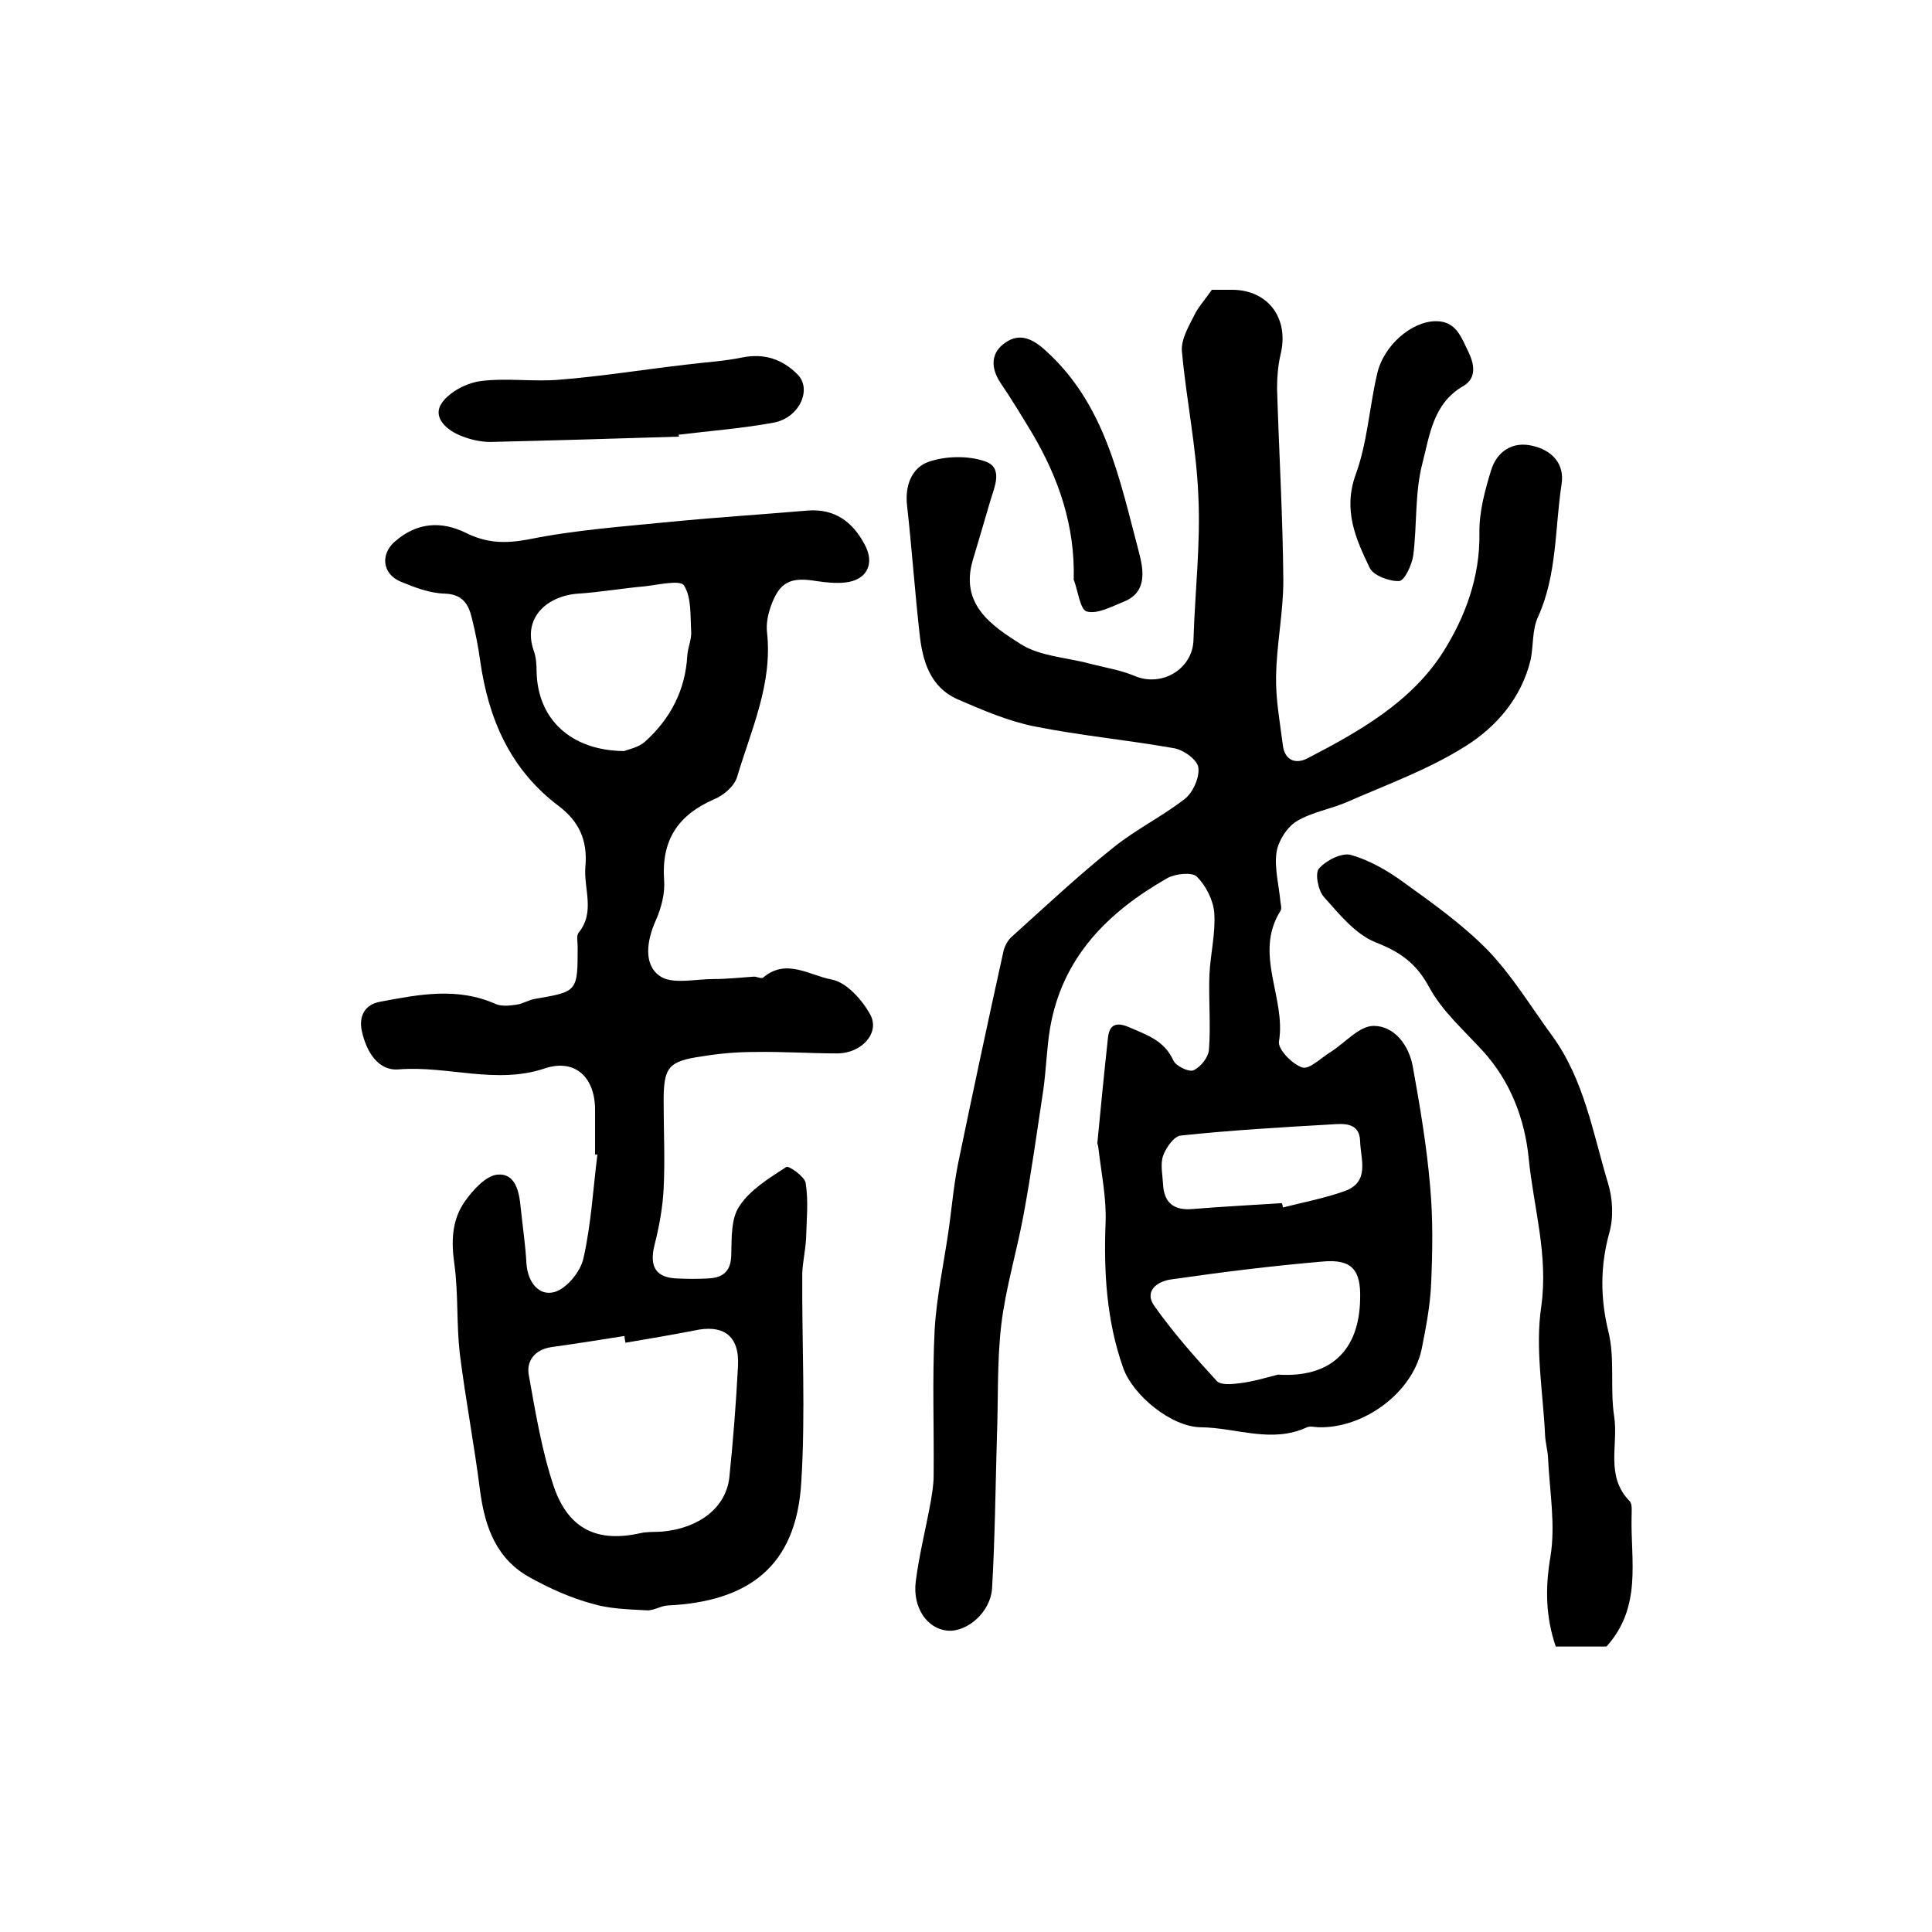
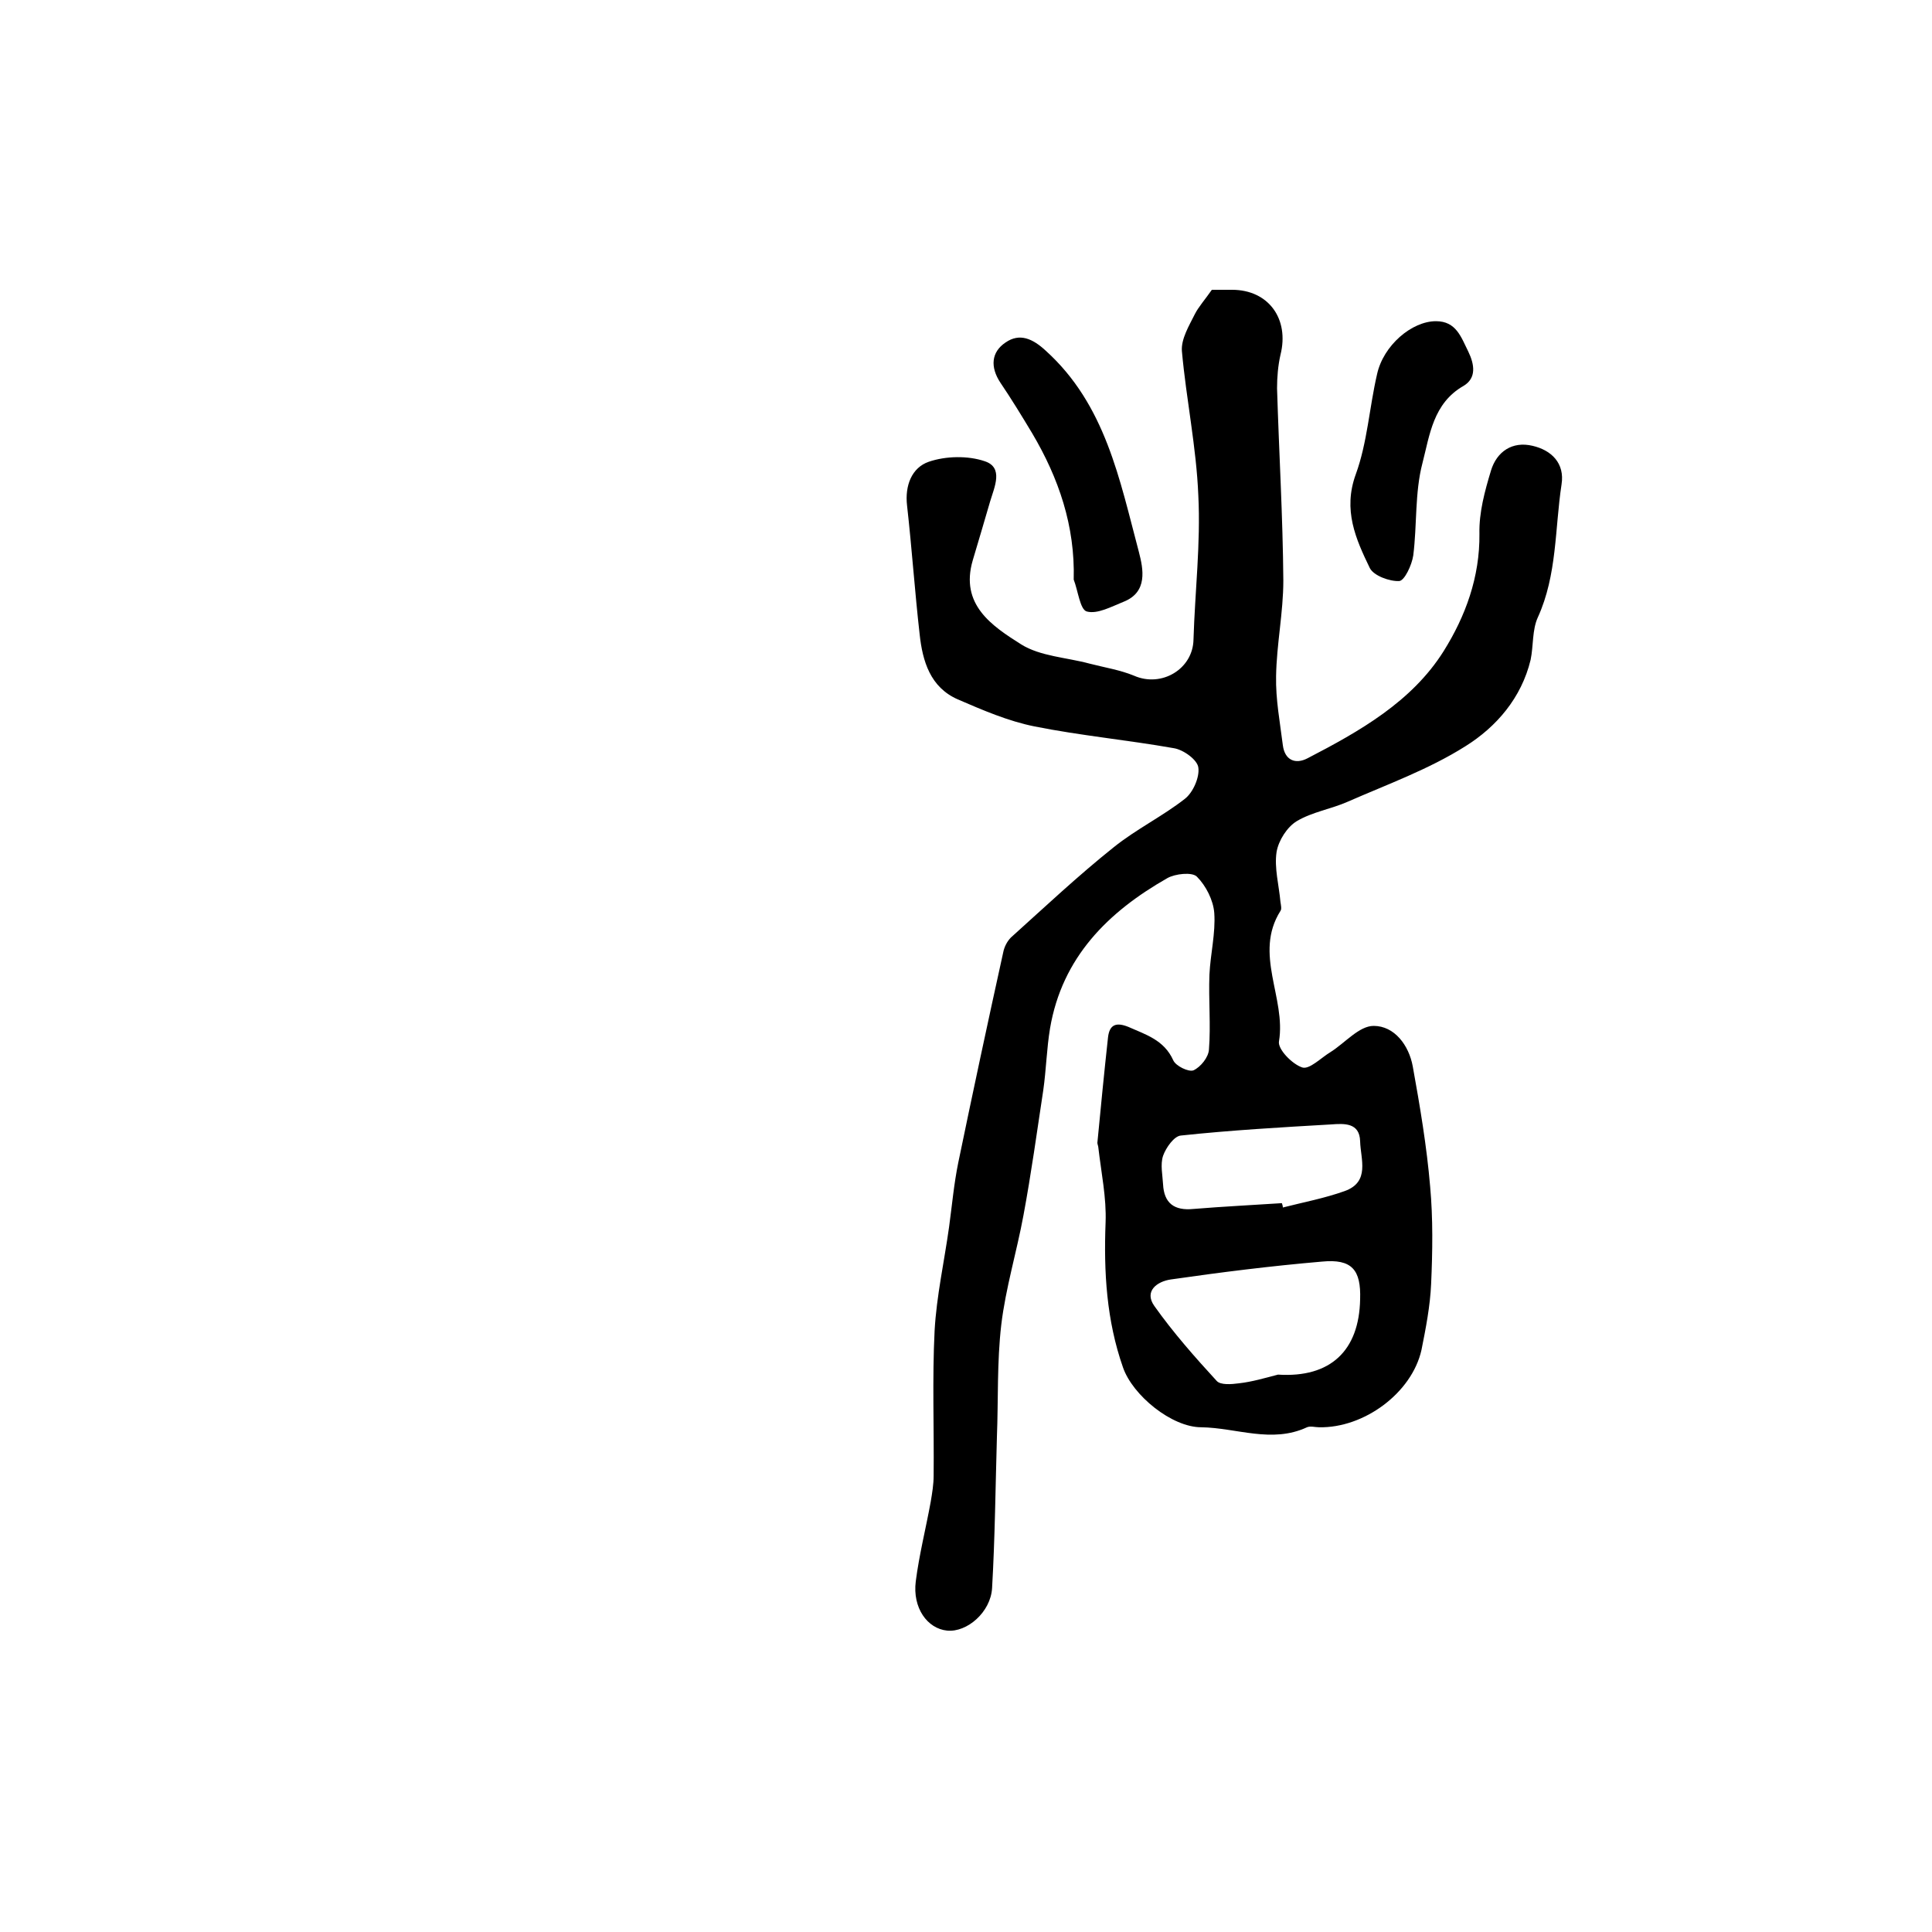
<svg xmlns="http://www.w3.org/2000/svg" version="1.1" id="图层_1" x="0px" y="0px" viewBox="0 0 400 400" style="enable-background:new 0 0 400 400;" xml:space="preserve">
  <style type="text/css">
	.st0{fill:#FFFFFF;}
</style>
  <g>
    <path d="M250.9,60c1.2,0,2.7,0,4.2,0c7.5,0,11.9,6,10,13.5c-0.5,2.2-0.7,4.6-0.7,6.9c0.4,13.3,1.2,26.6,1.3,39.8   c0,6.6-1.4,13.2-1.5,19.8c-0.1,4.8,0.8,9.5,1.4,14.3c0.4,3.1,2.6,4,5.1,2.7c10.8-5.6,21.6-11.7,28.2-22.2   c4.5-7.2,7.5-15.3,7.4-24.3c-0.1-4.4,1.1-8.8,2.4-13.1c1.2-3.9,4.4-6.1,8.6-5.1c3.9,0.9,6.7,3.6,6,8c-1.4,9.2-0.9,18.7-4.9,27.5   c-1.2,2.6-0.9,5.9-1.5,8.8c-1.9,7.9-7.1,13.9-13.5,17.9c-7.6,4.8-16.2,7.9-24.4,11.5c-3.4,1.5-7.3,2.1-10.5,4c-2,1.2-3.8,4-4.2,6.4   c-0.5,3.3,0.5,6.9,0.8,10.3c0.1,0.7,0.3,1.5,0,1.9c-5.6,8.9,1.2,18-0.3,27c-0.3,1.6,2.7,4.7,4.8,5.4c1.5,0.5,3.9-2,5.9-3.2   c3-1.9,5.9-5.4,8.9-5.4c4.3,0,7.3,4,8.1,8.4c1.5,8.3,2.9,16.6,3.6,24.9c0.6,6.6,0.5,13.4,0.2,20.1c-0.2,4.6-1.1,9.2-2,13.7   c-2,8.9-11.9,16.2-21.2,16c-0.8,0-1.8-0.3-2.5,0c-7.3,3.4-14.6,0.1-21.9,0c-6.1,0-14.2-6.6-16.2-12.4c-3.4-9.7-4-19.7-3.6-30   c0.2-5.1-0.9-10.3-1.5-15.5c0-0.3-0.2-0.7-0.2-1c0.7-7.3,1.4-14.5,2.2-21.8c0.3-2.7,1.7-3.2,4.2-2.2c3.6,1.6,7.4,2.7,9.3,6.9   c0.5,1.2,3.2,2.5,4.2,2.1c1.5-0.7,3.1-2.7,3.2-4.3c0.4-5.1-0.1-10.3,0.1-15.5c0.2-4.3,1.3-8.6,1-12.8c-0.2-2.6-1.7-5.6-3.6-7.5   c-1-1-4.5-0.6-6.1,0.3c-12.3,7-21.8,16.4-24.3,31.1c-0.7,4.2-0.8,8.6-1.4,12.8c-1.3,8.6-2.5,17.3-4.1,25.9   c-1.4,7.6-3.7,15.1-4.6,22.7c-0.9,7.7-0.6,15.5-0.9,23.2c-0.3,10.4-0.4,20.9-1,31.3c-0.3,5-5.2,9.2-9.3,8.8   c-4.1-0.4-7.2-4.7-6.5-10.2c0.7-5.5,2.1-11,3.1-16.5c0.3-1.8,0.6-3.6,0.6-5.4c0.1-10-0.3-20,0.2-30c0.4-7.2,2-14.3,3-21.5   c0.6-4.4,1-8.9,1.9-13.3c3-14.5,6.1-29,9.3-43.5c0.2-1.1,0.8-2.3,1.6-3.1c7-6.3,13.9-12.8,21.3-18.7c4.6-3.7,10.1-6.4,14.7-10   c1.7-1.3,3.1-4.5,2.8-6.5c-0.2-1.6-3.1-3.7-5.1-4c-9.6-1.7-19.3-2.6-28.8-4.5c-5.5-1.1-10.8-3.4-15.9-5.6   c-5.7-2.5-7.3-7.9-7.9-13.5c-1-8.8-1.6-17.7-2.6-26.6c-0.5-4.2,1-7.9,4.5-9.1c3.5-1.2,8.1-1.3,11.6-0.1c3.9,1.3,2,5.3,1.1,8.3   c-1.2,4.1-2.4,8.2-3.6,12.2c-2.7,9.2,4,13.6,10,17.4c4,2.5,9.4,2.7,14.2,4c3.1,0.8,6.3,1.3,9.2,2.5c5.7,2.5,12.2-1.4,12.3-7.5   c0.3-9.9,1.5-19.9,1-29.8c-0.4-10-2.5-19.9-3.4-29.9c-0.2-2.5,1.5-5.3,2.7-7.7C248.1,63.6,249.5,62,250.9,60z M264.6,284.6   c10.9,0.7,16.8-5,17-15.6c0.2-6.1-1.7-8.4-7.9-7.8c-10.5,0.9-20.9,2.2-31.3,3.7c-2.8,0.4-5.6,2.4-3.4,5.5   c3.9,5.5,8.4,10.6,12.9,15.5c0.8,0.9,3.1,0.7,4.6,0.5C259.2,286.1,261.9,285.3,264.6,284.6z M265.4,249.1c0.1,0.3,0.2,0.6,0.2,0.9   c4.3-1.1,8.6-1.9,12.8-3.4c5.3-1.9,3.3-6.6,3.2-10.3c-0.1-3.9-3.3-3.7-6-3.5c-10.4,0.6-20.8,1.2-31.1,2.3c-1.4,0.1-3.1,2.5-3.7,4.2   c-0.6,1.8-0.1,4,0,5.9c0.2,3.9,2.3,5.5,6.3,5.1C253.2,249.8,259.3,249.5,265.4,249.1z" />
-     <path d="M123.2,239c0-3,0-6,0-9c0.1-6.9-4.1-10.9-10.4-8.8c-10.1,3.4-20.1-0.6-30.2,0.2c-4.4,0.4-6.8-3.8-7.7-8   c-0.6-2.9,0.5-5.4,3.8-6c8-1.5,16-3.1,24,0.5c1.2,0.5,2.9,0.3,4.3,0.1c1.3-0.2,2.5-1,3.8-1.2c8.8-1.5,8.8-1.5,8.8-10.8   c0-1-0.3-2.3,0.2-2.9c3.5-4.3,1-9.1,1.4-13.7c0.5-5.5-1.4-9.4-5.5-12.5c-10.1-7.6-14.6-18.1-16.3-30.2c-0.4-2.9-1-5.9-1.7-8.7   c-0.7-2.9-1.9-5-5.7-5.1c-3.1-0.1-6.2-1.3-9.1-2.5c-3.8-1.6-4.2-5.8-1-8.4c4.4-3.8,9.4-4.2,14.5-1.7c4.2,2.1,8,2.3,12.9,1.4   c9.8-2,19.9-2.7,29.9-3.7c9.3-0.9,18.7-1.5,28.1-2.3c5.5-0.4,9.2,2.3,11.7,7c2.2,4,0.5,7.4-4,7.9c-1.9,0.2-4,0-6-0.3   c-5.4-0.9-7.6,0.2-9.4,5.2c-0.6,1.7-1,3.6-0.8,5.4c1.2,10.7-3.3,20.2-6.2,30c-0.6,1.9-2.8,3.8-4.8,4.6c-7.5,3.3-10.9,8.5-10.3,16.8   c0.2,2.7-0.6,5.7-1.7,8.2c-1.9,4.2-2.6,9.1,0.7,11.5c2.5,1.9,7.4,0.7,11.2,0.7c2.8,0,5.6-0.3,8.4-0.5c0.6,0,1.6,0.5,1.9,0.2   c4.8-4.1,9.7-0.4,14.2,0.4c3.1,0.6,6.3,4.2,8,7.3c2,3.8-1.8,7.9-6.7,8c-5.7,0-11.4-0.4-17.2-0.3c-3.6,0-7.3,0.3-10.9,0.9   c-7.1,1-8,2.3-8,9.3c0,6,0.3,12.1,0,18.1c-0.2,3.9-0.9,7.8-1.9,11.7c-1.1,4.5,0.3,6.8,4.9,6.9c2,0.1,4,0.1,6,0c3-0.1,4.9-1.2,5-4.8   c0.1-3.5-0.1-7.6,1.7-10.2c2.2-3.4,6.2-5.8,9.7-8.1c0.5-0.3,3.8,2,4,3.3c0.6,3.7,0.2,7.5,0.1,11.3c-0.1,2.5-0.7,4.9-0.8,7.4   c-0.1,14.4,0.7,28.8-0.2,43.2c-1,17.6-11,24.8-27.7,25.6c-1.5,0.1-2.9,1.1-4.3,1c-3.8-0.2-7.8-0.3-11.4-1.4   c-4.4-1.2-8.6-3.1-12.6-5.3c-7.1-3.8-9.5-10.5-10.5-18c-1.2-9.5-3-18.9-4.2-28.4c-0.7-6.1-0.3-12.3-1.1-18.4   c-0.7-4.8-0.6-9.2,2.1-13.1c1.7-2.4,4.3-5.3,6.7-5.6c3.8-0.4,4.6,3.5,4.9,6.8c0.4,3.9,1,7.8,1.2,11.7c0.3,3.8,2.6,6.7,5.8,5.8   c2.5-0.7,5.4-4.2,6-7c1.6-7.1,2-14.4,2.9-21.6C123.6,239.1,123.4,239.1,123.2,239z M129.5,278c-0.1-0.5-0.2-0.9-0.2-1.4   c-5,0.8-10.1,1.6-15.1,2.3c-3.5,0.5-5.3,2.9-4.7,5.9c1.4,7.8,2.7,15.7,5.2,23.1c3.1,8.9,9.2,11.5,18,9.5c1.4-0.3,3-0.2,4.4-0.3   c7.7-0.7,13.2-5,13.9-11.2c0.8-7.7,1.4-15.5,1.8-23.2c0.3-6.2-3.1-8.6-9.2-7.2C138.9,276.4,134.2,277.2,129.5,278z M129.2,155.5   c0.7-0.3,3-0.7,4.4-2c5.2-4.7,8.3-10.6,8.7-17.8c0.1-1.6,0.9-3.3,0.8-4.9c-0.2-3.3,0.1-7.1-1.5-9.6c-0.8-1.2-5.4-0.1-8.2,0.2   c-4.5,0.4-9.1,1.2-13.6,1.5c-6.4,0.4-11.7,4.9-9.3,11.8c0.5,1.4,0.6,2.9,0.6,4.4C111.3,148.8,118.1,155.4,129.2,155.5z" />
-     <path d="M332.6,340.9c-2.9,0-6.7,0-10.5,0c-2.1-6.2-2.2-12.1-1.1-18.6c1.1-6.7-0.2-13.7-0.5-20.6c-0.1-1.5-0.5-2.9-0.6-4.4   c-0.4-8.9-2.1-18.1-0.8-26.8c1.5-10.7-1.6-20.5-2.6-30.7c-0.8-8-3.7-15.8-9.4-22.1c-3.9-4.3-8.5-8.3-11.2-13.3   c-2.7-5-6-7.3-11.1-9.3c-4.2-1.7-7.5-5.8-10.7-9.4c-1.2-1.3-1.9-5-1-5.9c1.5-1.7,4.7-3.3,6.6-2.8c3.8,1.1,7.5,3.2,10.8,5.6   c6.1,4.4,12.3,8.8,17.5,14.1c5.1,5.3,9,11.8,13.4,17.8c6.6,9.1,8.4,20.1,11.5,30.4c1,3.2,1.2,7.1,0.3,10.3   c-1.9,6.9-1.9,13.5-0.2,20.5c1.4,5.6,0.3,11.8,1.2,17.6c0.9,5.8-1.9,12.3,3.2,17.5c0.6,0.6,0.4,2.2,0.4,3.4   C337.6,323.1,340,332.7,332.6,340.9z" />
-     <path d="M140.6,90.4c-13,0.4-26.1,0.8-39.1,1.1c-2.2,0-4.6-0.6-6.6-1.5c-2.7-1.2-5.4-3.8-3.4-6.6c1.6-2.3,5.1-4.1,8-4.5   c5.4-0.7,11.1,0.2,16.5-0.3c8.7-0.7,17.3-2.1,26-3.1c3.9-0.5,7.9-0.7,11.7-1.5c4.6-0.9,8.3,0.4,11.4,3.5c3.1,3.1,0.4,9-4.9,10   c-6.5,1.2-13.1,1.7-19.7,2.5C140.5,90.1,140.5,90.2,140.6,90.4z" />
    <path d="M297.3,66.5c4.2,0,5.2,3.3,6.7,6.3c1.3,2.7,1.7,5.5-1,7.1c-6.3,3.6-7,10.2-8.5,16c-1.6,6.1-1.1,12.8-1.9,19.1   c-0.3,2-1.8,5.2-2.9,5.3c-2,0.1-5.3-1.1-6.1-2.7c-2.9-6-5.6-12-2.9-19.4c2.4-6.6,2.8-13.8,4.4-20.7   C286.4,71.5,292.3,66.5,297.3,66.5z" />
    <path d="M222.3,120c0.3-11.1-3.1-21-8.6-30.3c-2.1-3.5-4.3-7.1-6.6-10.5c-2.1-3.2-1.9-6.3,1.1-8.3c2.9-2,5.6-0.8,8.3,1.7   c12.4,11.2,15.3,26.7,19.3,41.7c0.9,3.5,1.9,8.3-3.2,10.3c-2.5,1-5.4,2.6-7.6,2C223.6,126.2,223.2,122.3,222.3,120z" />
  </g>
</svg>